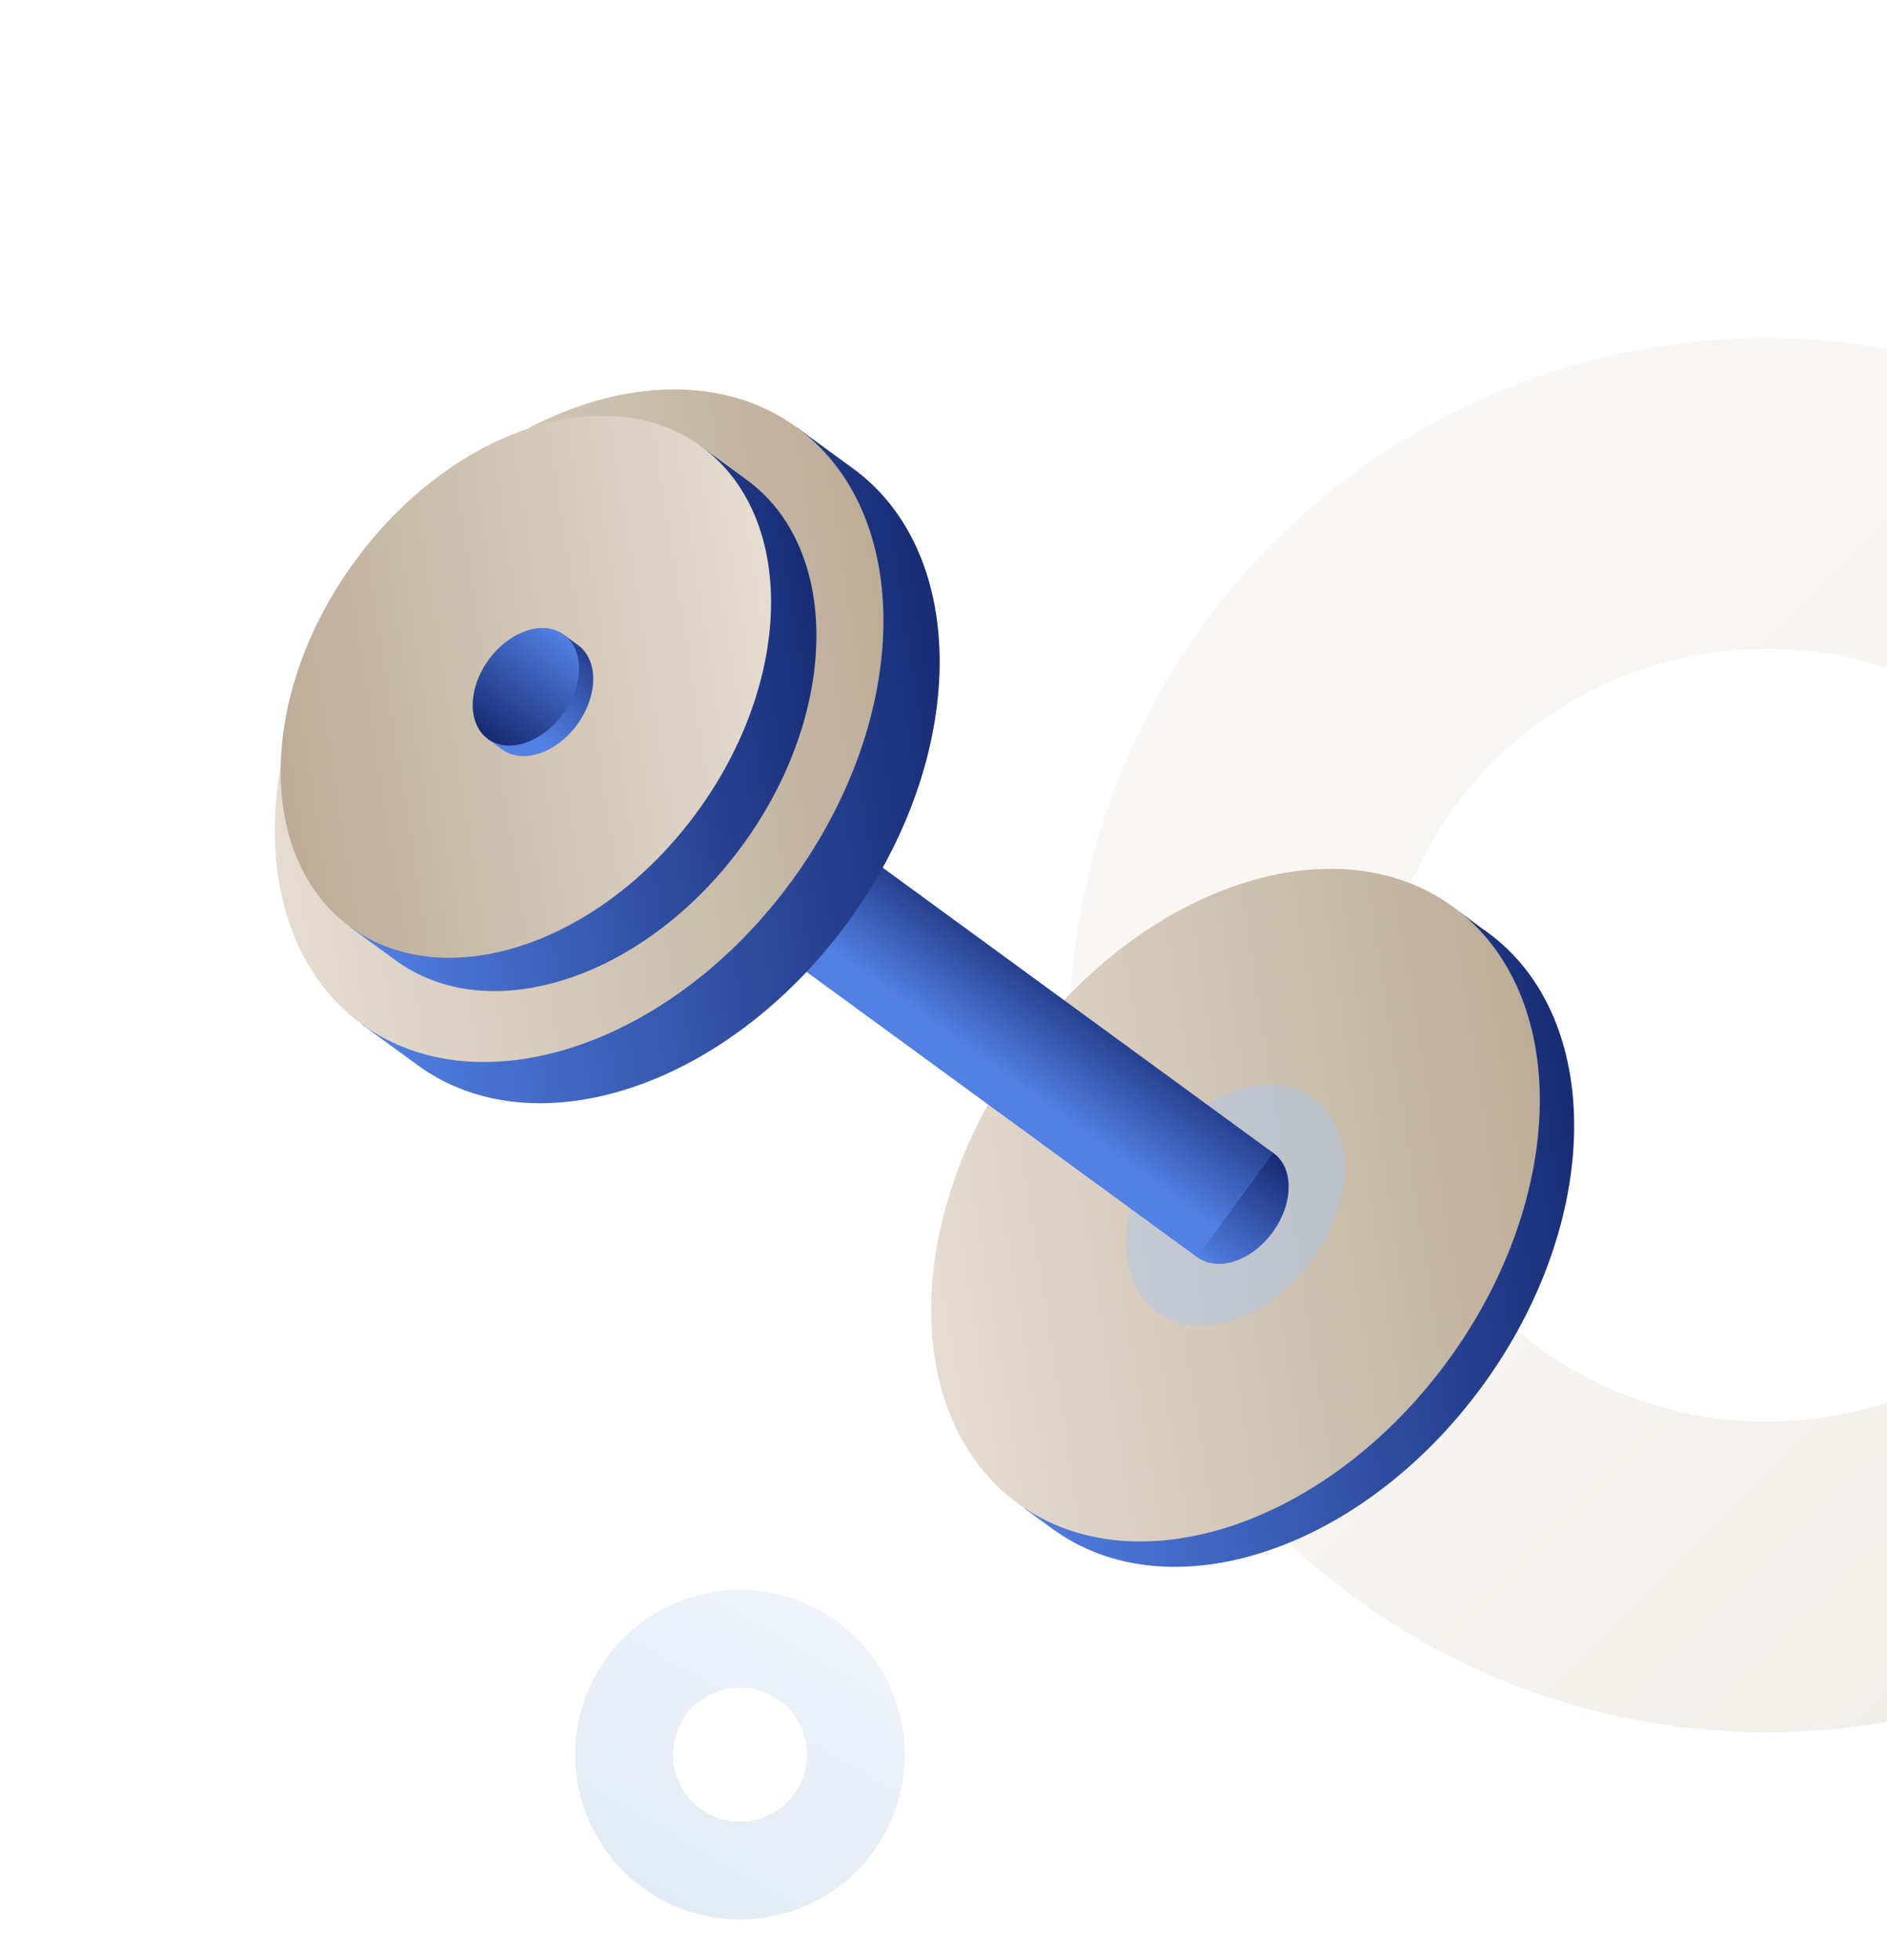
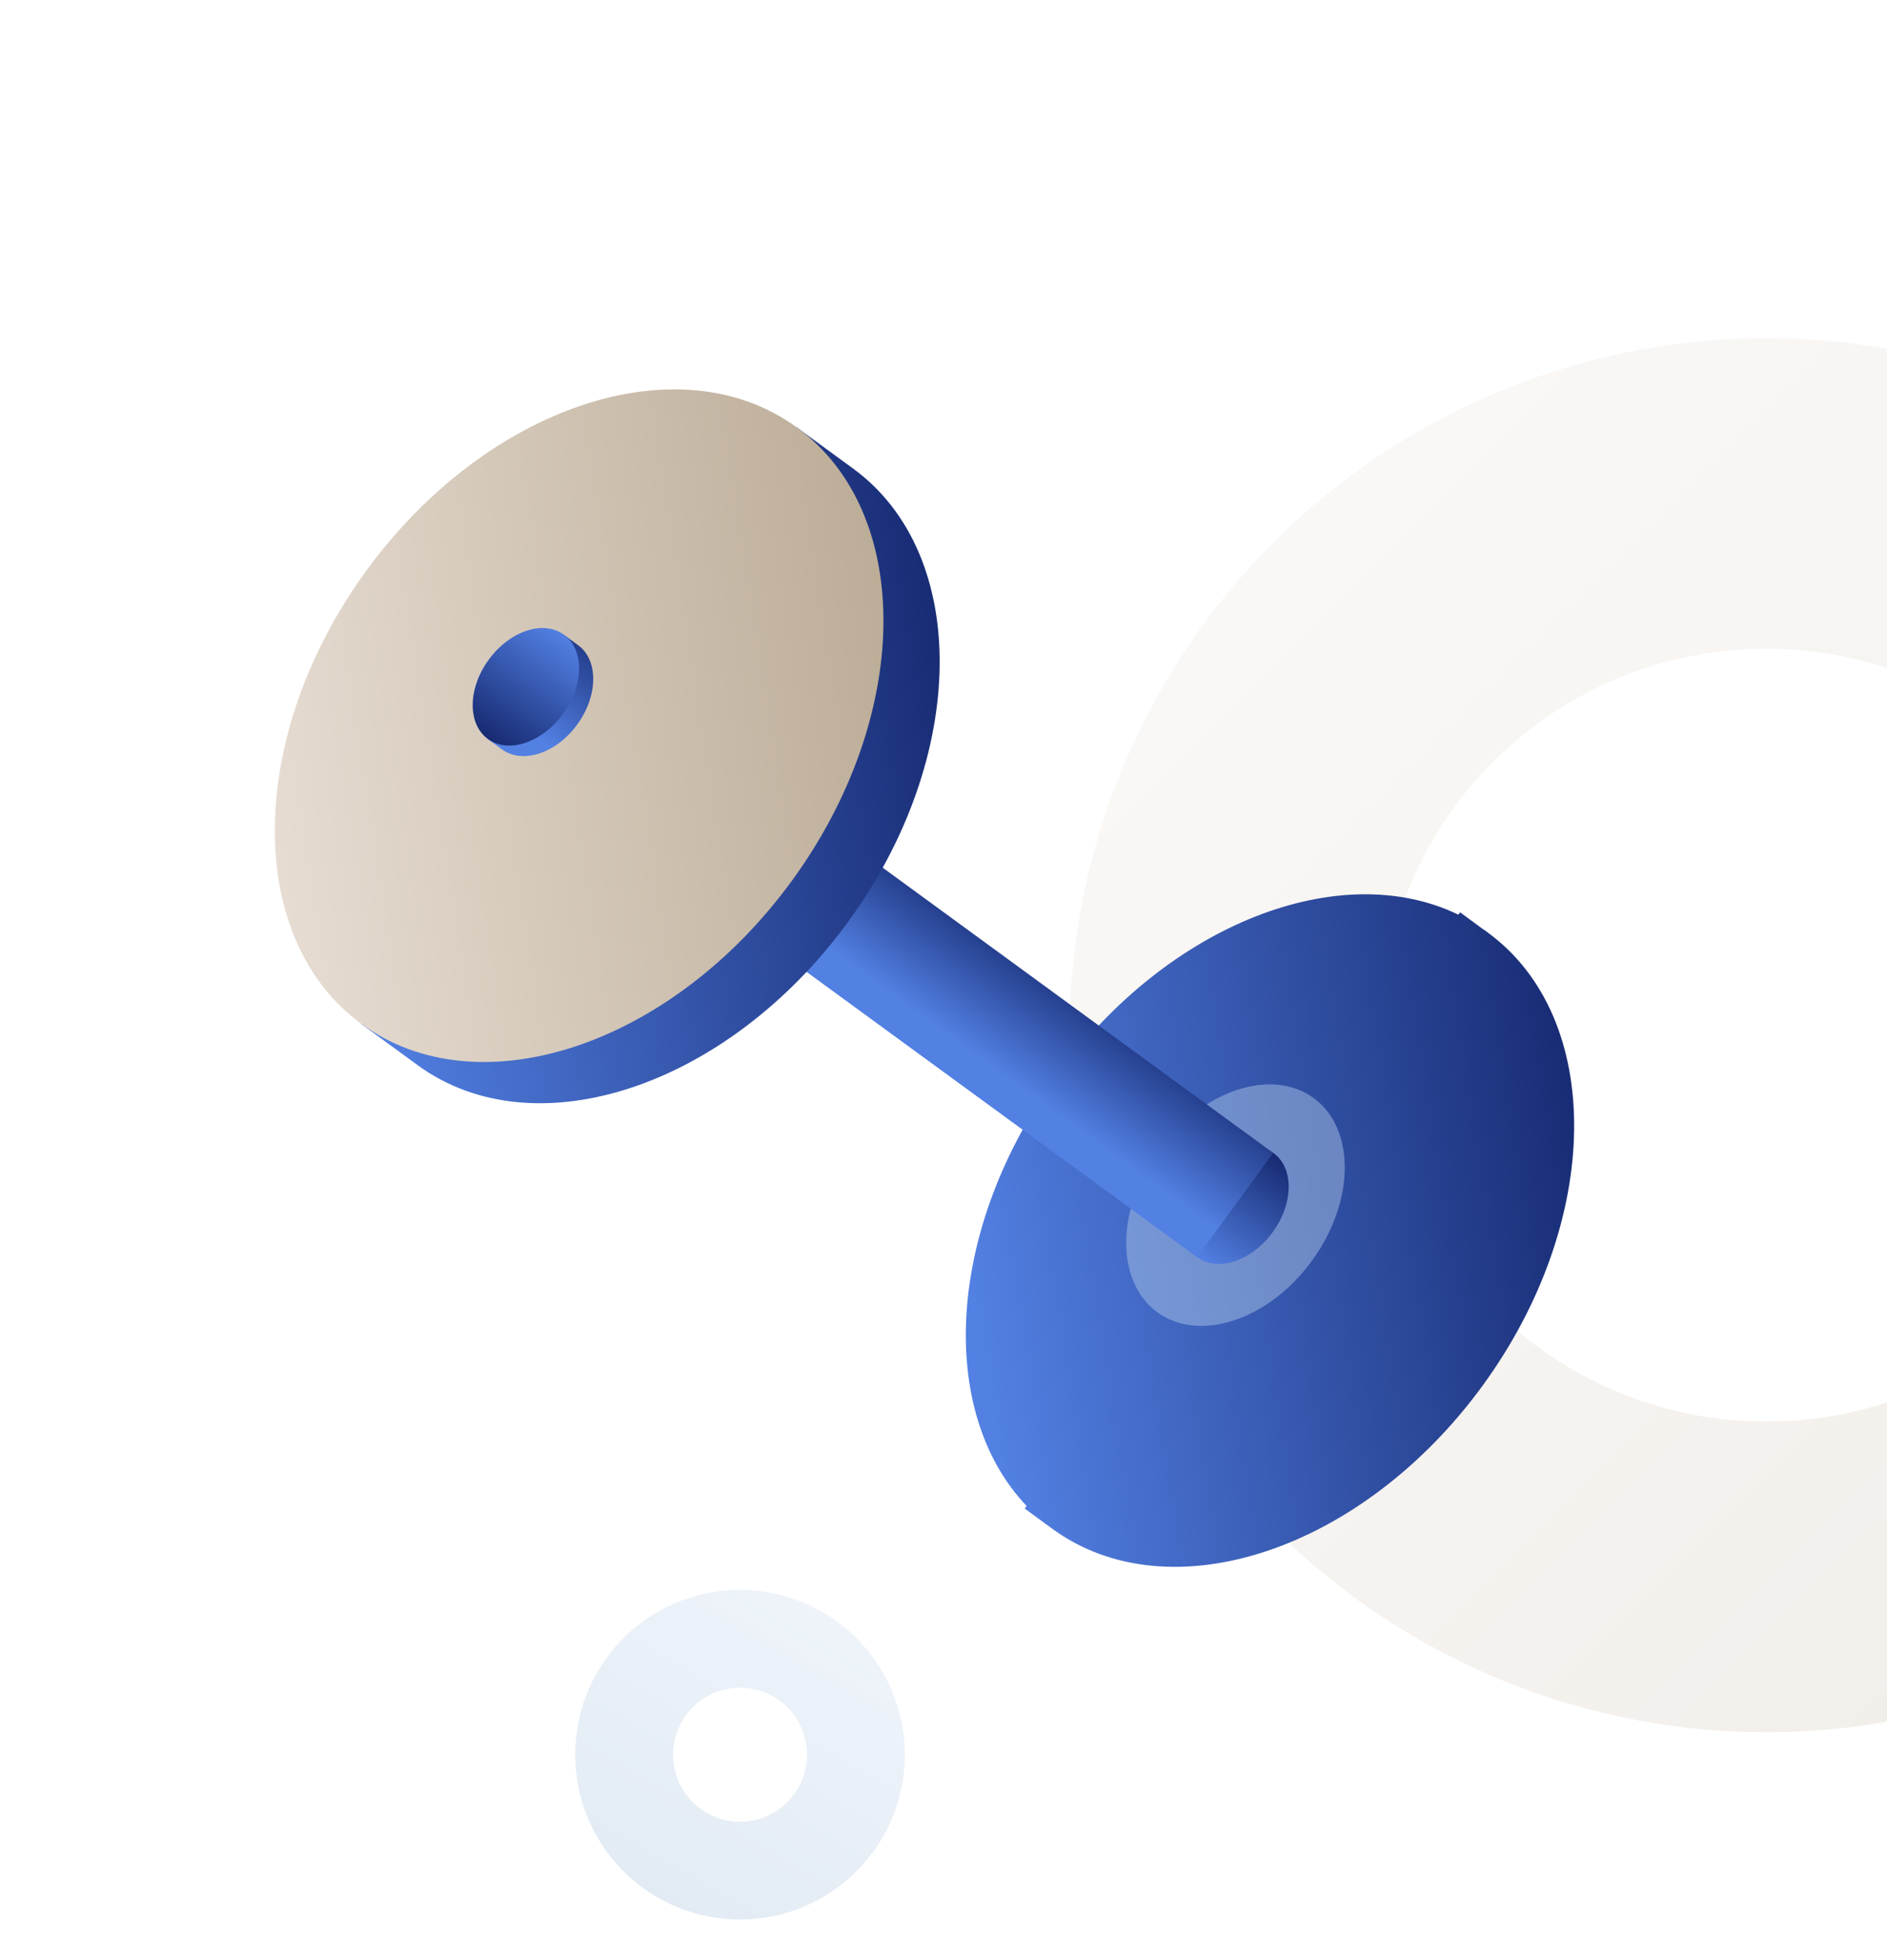
<svg xmlns="http://www.w3.org/2000/svg" width="547" height="568" viewBox="0 0 547 568" fill="none">
  <g clip-path="url(#clip0_43_256)">
    <circle opacity="0.2" cx="512" cy="300" r="157" stroke="url(#paint0_linear_43_256)" stroke-width="90" />
  </g>
  <path opacity="0.2" d="M255.884 532.398C260.608 524.215 262.799 514.815 262.181 505.387C261.563 495.958 258.163 486.924 252.411 479.428C246.659 471.932 238.813 466.31 229.866 463.272C220.919 460.235 211.272 459.919 202.145 462.365C193.019 464.81 184.822 469.907 178.592 477.011C172.363 484.115 168.379 492.907 167.146 502.275C165.913 511.643 167.485 521.166 171.664 529.641C175.843 538.115 182.441 545.16 190.623 549.885C201.597 556.218 214.636 557.934 226.874 554.655C239.113 551.376 249.547 543.37 255.884 532.398ZM204.811 525.323C201.485 523.403 198.803 520.539 197.104 517.095C195.406 513.651 194.767 509.78 195.268 505.973C195.769 502.165 197.388 498.592 199.92 495.704C202.452 492.817 205.783 490.746 209.492 489.752C213.202 488.758 217.123 488.886 220.759 490.121C224.396 491.355 227.584 493.64 229.922 496.687C232.26 499.734 233.642 503.406 233.893 507.238C234.144 511.07 233.253 514.891 231.333 518.216C230.058 520.426 228.36 522.362 226.337 523.915C224.314 525.468 222.004 526.607 219.54 527.267C217.077 527.928 214.507 528.096 211.978 527.763C209.449 527.429 207.011 526.601 204.802 525.325L204.811 525.323Z" fill="url(#paint1_linear_43_256)" />
  <path d="M305.033 443.032L297.051 437.182L297.598 436.433C271.369 408.834 274.462 355.513 306.541 311.596C338.619 267.68 388.468 248.488 422.742 265.072L423.25 264.384L429.655 269.107C430.191 269.464 430.732 269.807 431.22 270.206C465.25 295.058 464.585 353.91 429.727 401.624C394.869 449.338 339.067 467.893 305.033 443.032Z" fill="url(#paint2_linear_43_256)" />
-   <path d="M296.517 304.244C331.377 256.513 387.227 237.97 421.261 262.827C455.295 287.684 454.626 346.528 419.766 394.259C384.906 441.99 329.056 460.533 295.022 435.676C260.987 410.819 261.657 351.975 296.517 304.244Z" fill="url(#paint3_linear_43_256)" />
  <g style="mix-blend-mode:multiply" opacity="0.48">
    <path d="M336.015 333.091C348.533 315.951 368.587 309.292 380.807 318.217C393.028 327.142 392.787 348.272 380.269 365.412C367.751 382.551 347.696 389.211 335.476 380.285C323.256 371.36 323.497 350.231 336.015 333.091Z" fill="#ADC6E7" />
  </g>
  <path d="M347.377 341.389C353.468 333.049 363.225 329.808 369.17 334.15C375.116 338.492 374.997 348.773 368.906 357.113C362.815 365.453 353.057 368.694 347.112 364.352C341.167 360.01 341.285 349.729 347.377 341.389Z" fill="url(#paint4_linear_43_256)" />
  <path d="M369.073 334.12L198.465 209.532L176.412 239.735L347.01 364.326" fill="url(#paint5_linear_43_256)" />
  <path d="M121.081 308.695L104.65 296.697L106.92 293.534C88.24 264.42 93.532 216.979 122.559 177.24C151.586 137.5 195.167 118.004 228.589 126.959L230.868 123.792L247.3 135.79C281.33 160.642 280.665 219.494 245.797 267.212C210.93 314.93 155.116 333.556 121.081 308.695Z" fill="url(#paint6_linear_43_256)" />
  <path d="M106.252 165.299C141.112 117.568 196.962 99.025 230.997 123.881C265.031 148.738 264.361 207.582 229.501 255.313C194.641 303.044 138.792 321.587 104.757 296.73C70.723 271.873 71.392 213.03 106.252 165.299Z" fill="url(#paint7_linear_43_256)" />
-   <path d="M114.734 278.337L101.492 268.673L103.329 266.145C88.275 242.686 92.549 204.469 115.927 172.418C139.304 140.368 174.429 124.697 201.359 131.897L203.196 129.369L216.441 139.042C243.861 159.074 243.328 206.481 215.24 244.942C187.152 283.403 142.138 298.333 114.734 278.337Z" fill="url(#paint8_linear_43_256)" />
-   <path d="M102.78 162.769C130.868 124.311 175.87 109.371 203.294 129.4C230.719 149.429 230.181 196.843 202.093 235.302C174.005 273.76 129.003 288.7 101.578 268.671C74.154 248.642 74.692 201.228 102.78 162.769Z" fill="url(#paint9_linear_43_256)" />
  <path d="M145.521 217.174L141.301 214.097L142.187 212.896C139.977 207.794 141.223 200.455 145.776 194.211C150.33 187.967 156.952 184.586 162.478 185.092L163.363 183.891L167.574 186.971C173.521 191.316 173.408 201.597 167.331 209.961C161.255 218.325 151.468 221.518 145.521 217.174Z" fill="url(#paint10_linear_43_256)" />
  <path d="M141.672 191.173C147.763 182.833 157.52 179.592 163.466 183.934C169.411 188.276 169.292 198.557 163.201 206.897C157.11 215.237 147.352 218.479 141.407 214.137C135.462 209.795 135.58 199.513 141.672 191.173Z" fill="url(#paint11_linear_43_256)" />
  <defs>
    <linearGradient id="paint0_linear_43_256" x1="369.543" y1="157.253" x2="655.037" y2="442.747" gradientUnits="userSpaceOnUse">
      <stop stop-color="#E6DCD2" />
      <stop offset="1" stop-color="#BCAC97" />
    </linearGradient>
    <linearGradient id="paint1_linear_43_256" x1="238.397" y1="467.136" x2="190.62" y2="549.883" gradientUnits="userSpaceOnUse">
      <stop stop-color="#ADC6E7" />
      <stop offset="1" stop-color="#6F9BC5" />
    </linearGradient>
    <linearGradient id="paint2_linear_43_256" x1="279.723" y1="361.319" x2="463.247" y2="331.967" gradientUnits="userSpaceOnUse">
      <stop stop-color="#5280E3" />
      <stop offset="1" stop-color="#172A72" />
    </linearGradient>
    <linearGradient id="paint3_linear_43_256" x1="266.299" y1="363.557" x2="449.989" y2="334.938" gradientUnits="userSpaceOnUse">
      <stop stop-color="#E6DCD2" />
      <stop offset="1" stop-color="#BCAD98" />
    </linearGradient>
    <linearGradient id="paint4_linear_43_256" x1="369.17" y1="334.15" x2="347.112" y2="364.352" gradientUnits="userSpaceOnUse">
      <stop stop-color="#172A72" />
      <stop offset="1" stop-color="#5280E3" />
    </linearGradient>
    <linearGradient id="paint5_linear_43_256" x1="286.776" y1="262.209" x2="264.842" y2="292.495" gradientUnits="userSpaceOnUse">
      <stop stop-color="#172A72" />
      <stop offset="1" stop-color="#5280E3" />
    </linearGradient>
    <linearGradient id="paint6_linear_43_256" x1="95.271" y1="227.732" x2="278.795" y2="198.381" gradientUnits="userSpaceOnUse">
      <stop stop-color="#5280E3" />
      <stop offset="1" stop-color="#172A72" />
    </linearGradient>
    <linearGradient id="paint7_linear_43_256" x1="76.035" y1="224.611" x2="259.725" y2="195.992" gradientUnits="userSpaceOnUse">
      <stop stop-color="#E6DCD2" />
      <stop offset="1" stop-color="#BCAD98" />
    </linearGradient>
    <linearGradient id="paint8_linear_43_256" x1="94.419" y1="211.35" x2="242.297" y2="187.7" gradientUnits="userSpaceOnUse">
      <stop stop-color="#5280E3" />
      <stop offset="1" stop-color="#172A72" />
    </linearGradient>
    <linearGradient id="paint9_linear_43_256" x1="78.441" y1="210.574" x2="226.448" y2="187.509" gradientUnits="userSpaceOnUse">
      <stop stop-color="#BCAC97" />
      <stop offset="1" stop-color="#E6DCD2" />
    </linearGradient>
    <linearGradient id="paint10_linear_43_256" x1="170.265" y1="177.827" x2="148.331" y2="208.113" gradientUnits="userSpaceOnUse">
      <stop stop-color="#172A72" />
      <stop offset="1" stop-color="#5280E3" />
    </linearGradient>
    <linearGradient id="paint11_linear_43_256" x1="163.474" y1="183.94" x2="141.415" y2="214.142" gradientUnits="userSpaceOnUse">
      <stop stop-color="#5280E3" />
      <stop offset="1" stop-color="#172A72" />
    </linearGradient>
    <clipPath id="clip0_43_256">
      <rect width="237" height="404" fill="white" transform="translate(310 98)" />
    </clipPath>
  </defs>
</svg>